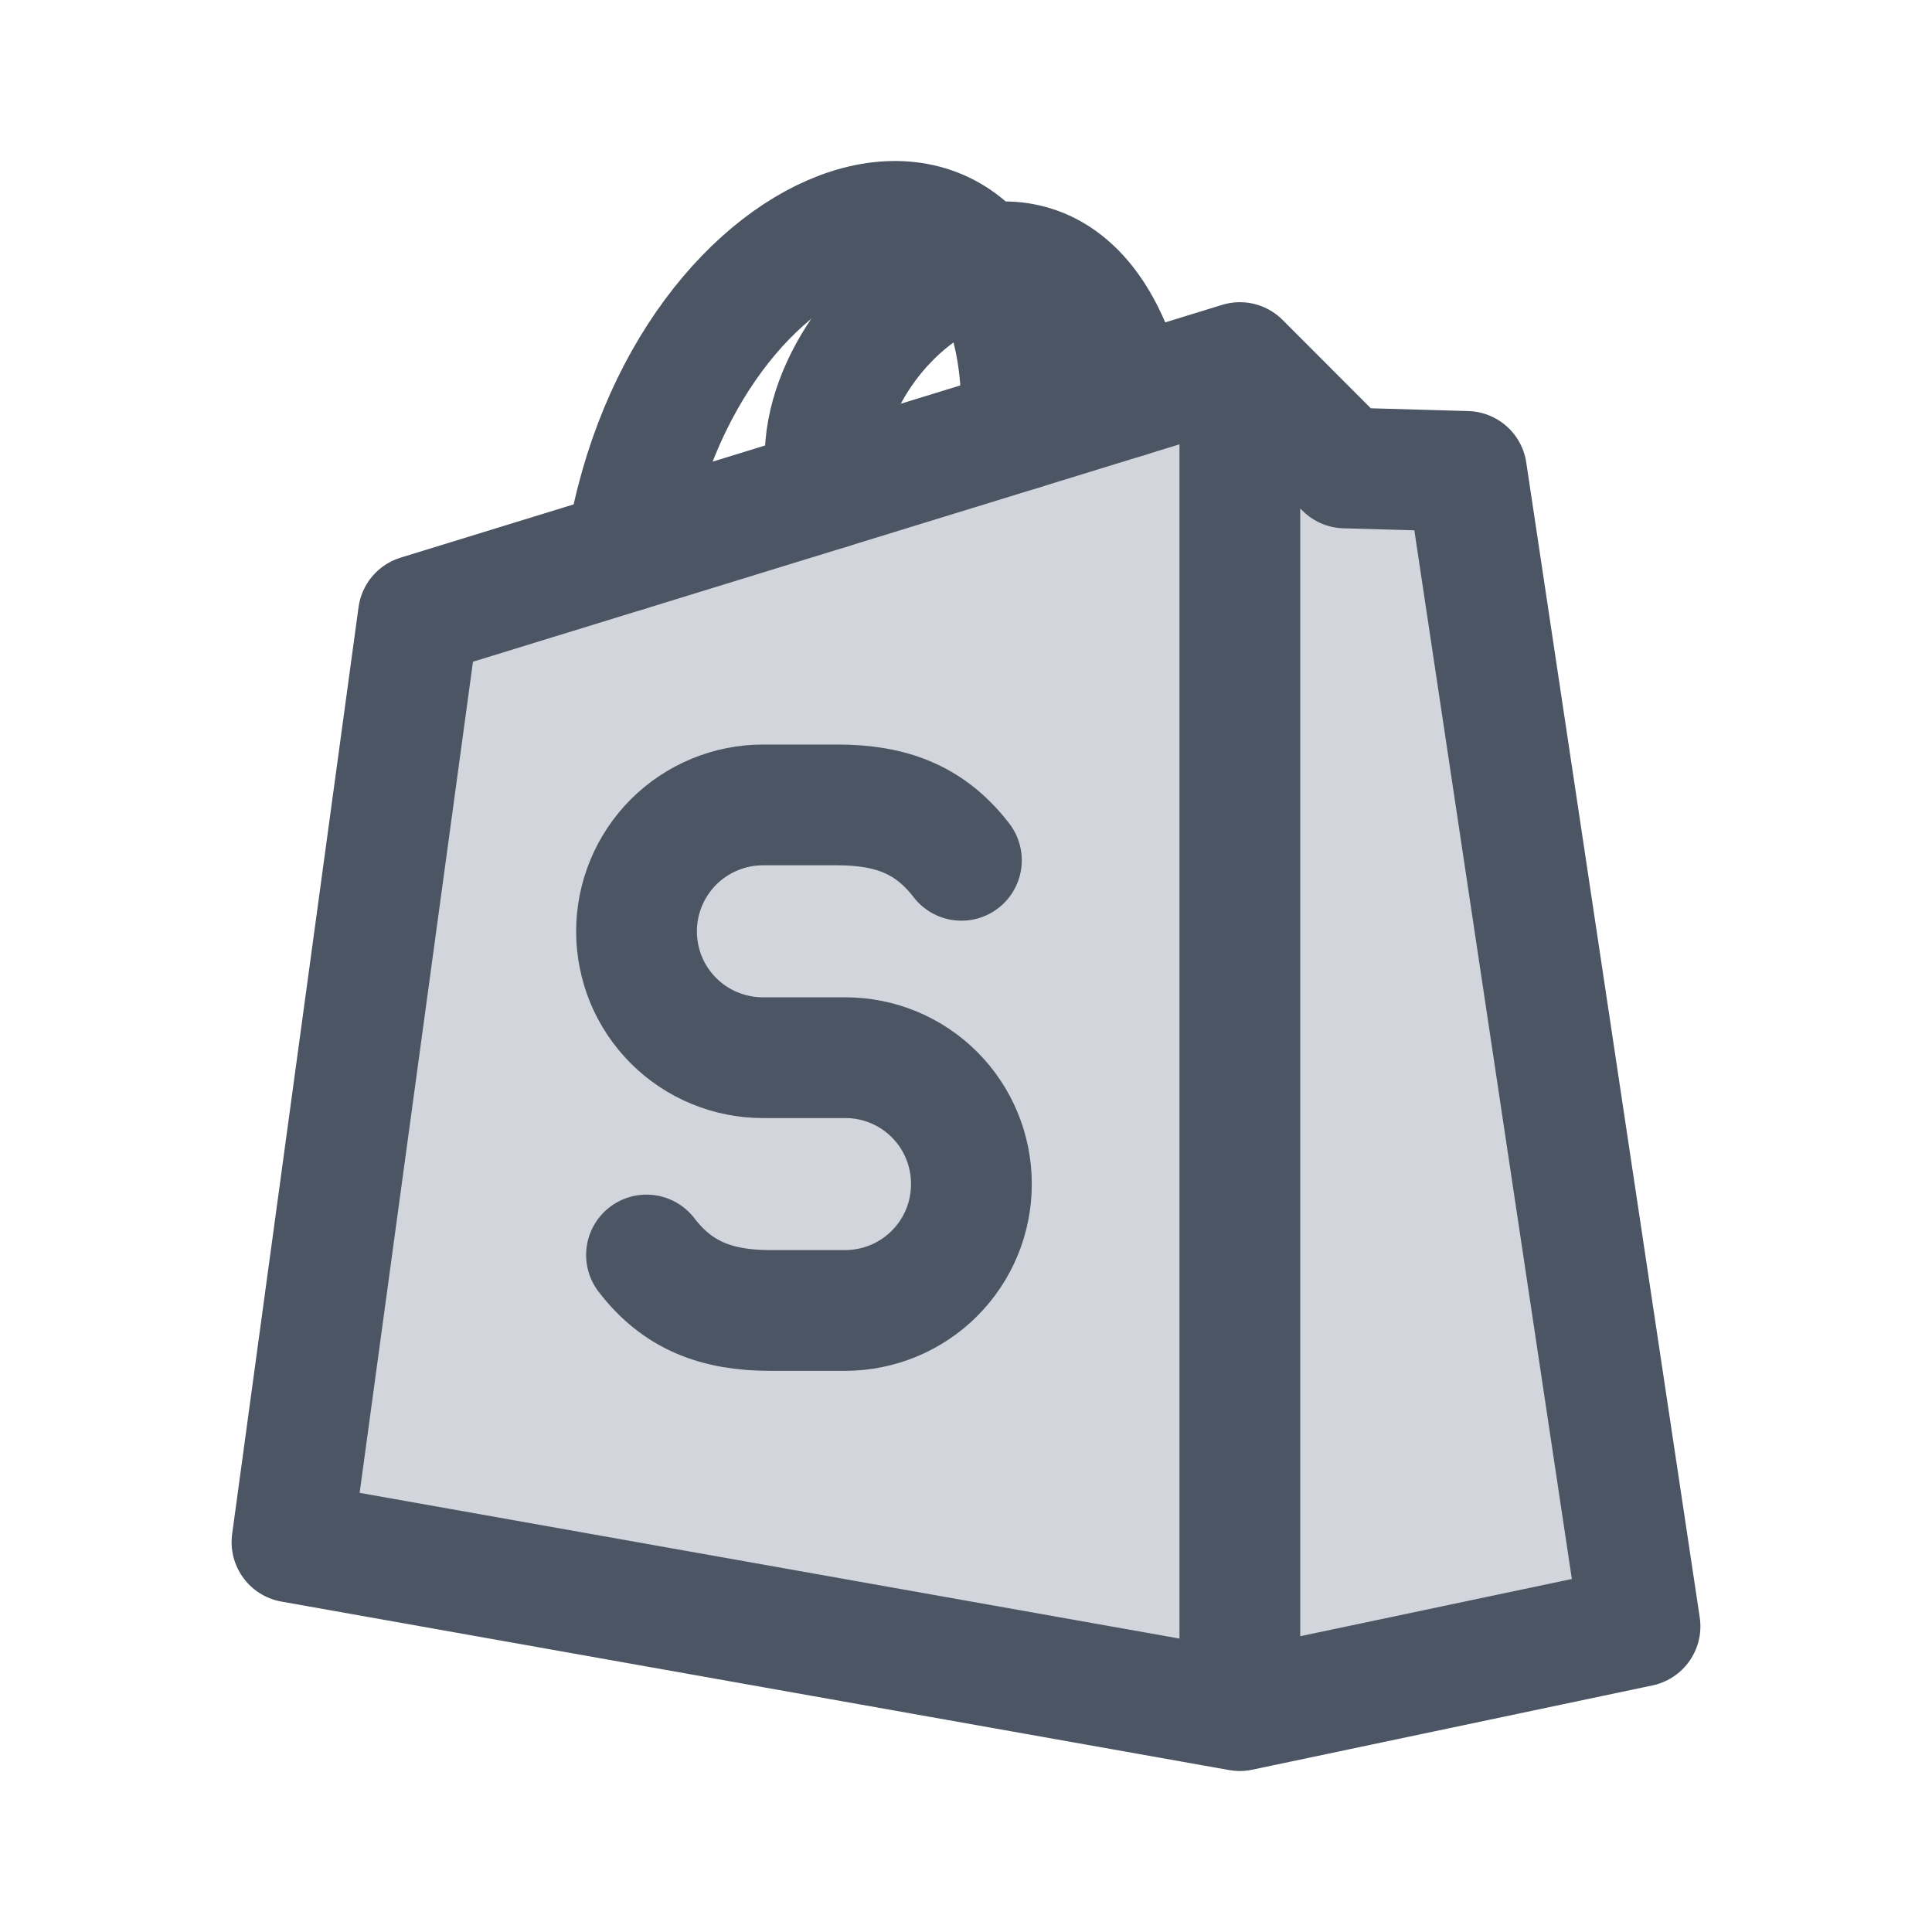
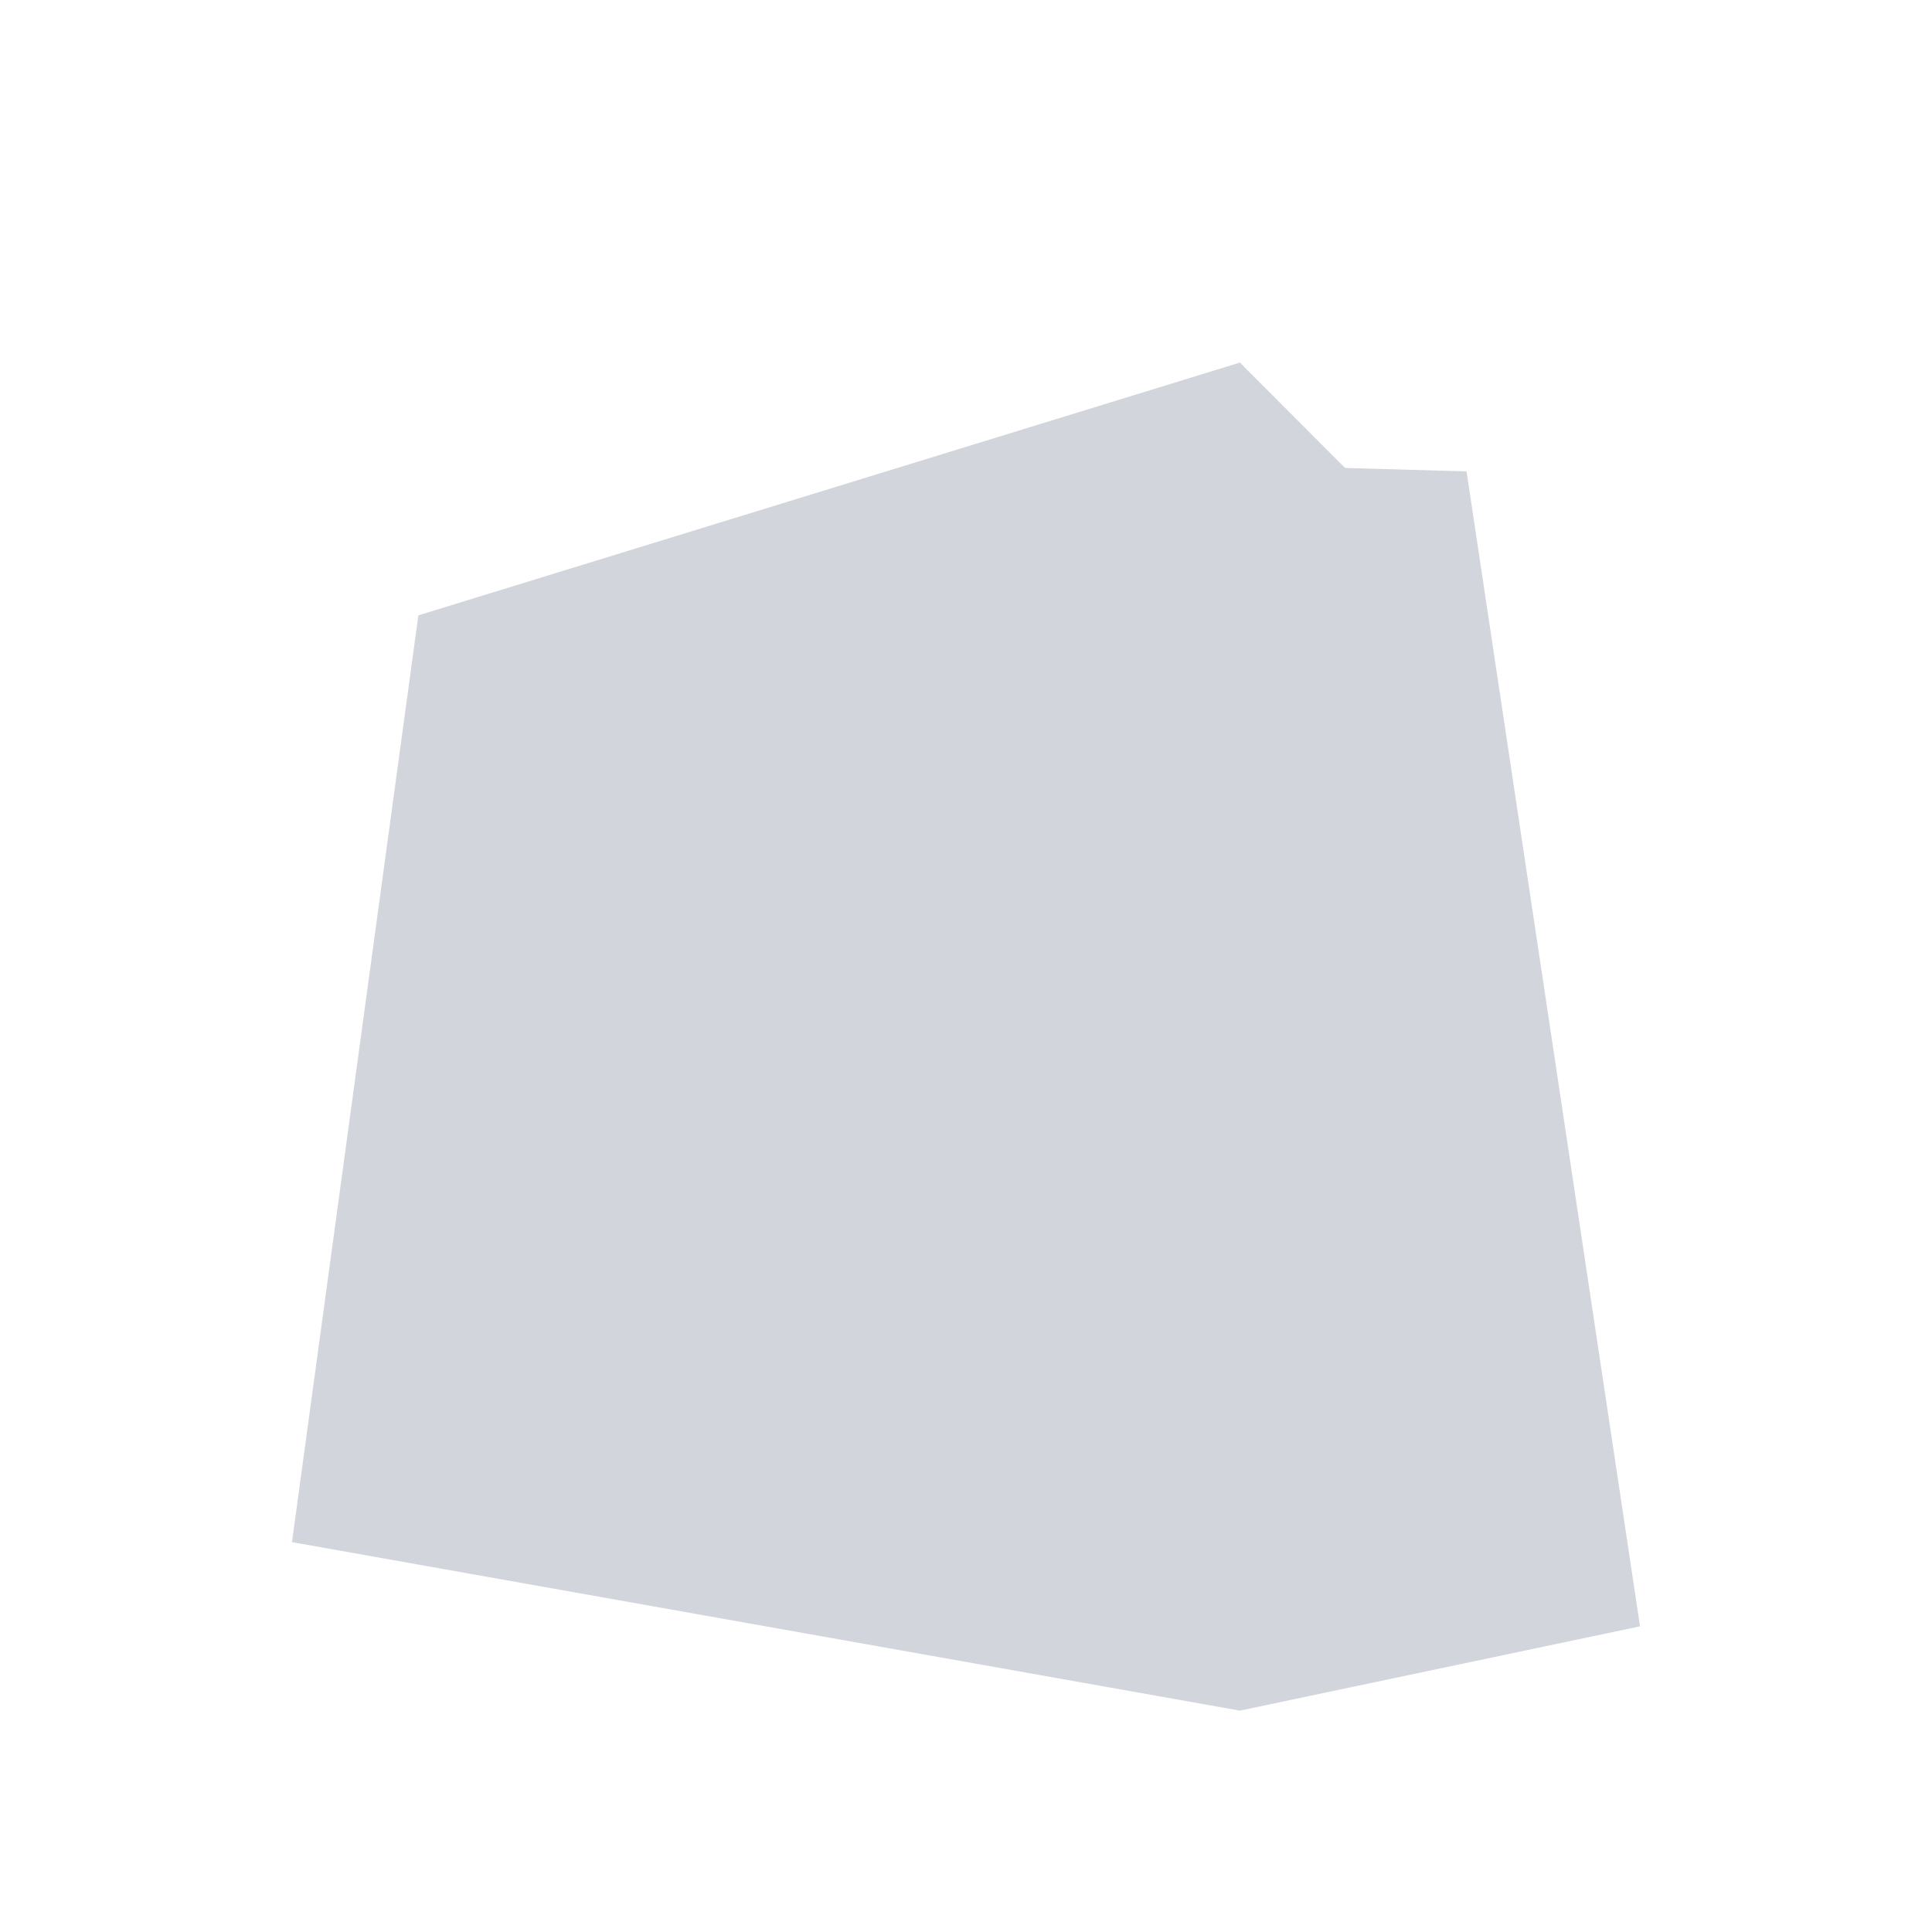
<svg xmlns="http://www.w3.org/2000/svg" width="24" height="24" viewBox="0 0 24 24" fill="none">
  <path d="M3.627 19.157L15.402 21.25L20.373 20.203L18.218 5.856L16.709 5.813L15.402 4.504L5.197 7.644L3.627 19.157ZM15.402 4.504V21.25V4.504Z" fill="#D2D5DB" />
-   <path d="M15.402 21.25L3.627 19.157L5.197 7.644L15.402 4.504M15.402 21.25L20.373 20.203L18.218 5.856L16.709 5.813L15.402 4.504M15.402 21.25V4.504" stroke="#4C5564" stroke-width="1.5" stroke-linecap="round" stroke-linejoin="round" />
-   <path d="M8.031 15.59C8.416 16.092 8.899 16.279 9.571 16.279H10.501C10.916 16.278 11.315 16.113 11.608 15.819C11.902 15.526 12.067 15.127 12.067 14.712V14.705C12.067 14.29 11.902 13.891 11.608 13.597C11.314 13.303 10.916 13.139 10.501 13.139H9.475C9.27 13.139 9.066 13.098 8.875 13.019C8.685 12.941 8.512 12.825 8.366 12.679C8.221 12.534 8.105 12.361 8.026 12.171C7.948 11.98 7.907 11.776 7.907 11.57C7.907 11.154 8.073 10.754 8.367 10.459C8.662 10.165 9.062 9.999 9.478 9.999H10.403C11.075 9.999 11.557 10.185 11.943 10.687M10.3 6.074C9.802 4.242 13.146 1.404 13.992 4.938" stroke="#4C5564" stroke-width="1.5" stroke-linecap="round" stroke-linejoin="round" />
-   <path d="M7.777 6.85C8.482 2.485 12.838 1.034 12.688 5.339" stroke="#4C5564" stroke-width="1.5" stroke-linecap="round" stroke-linejoin="round" />
</svg>